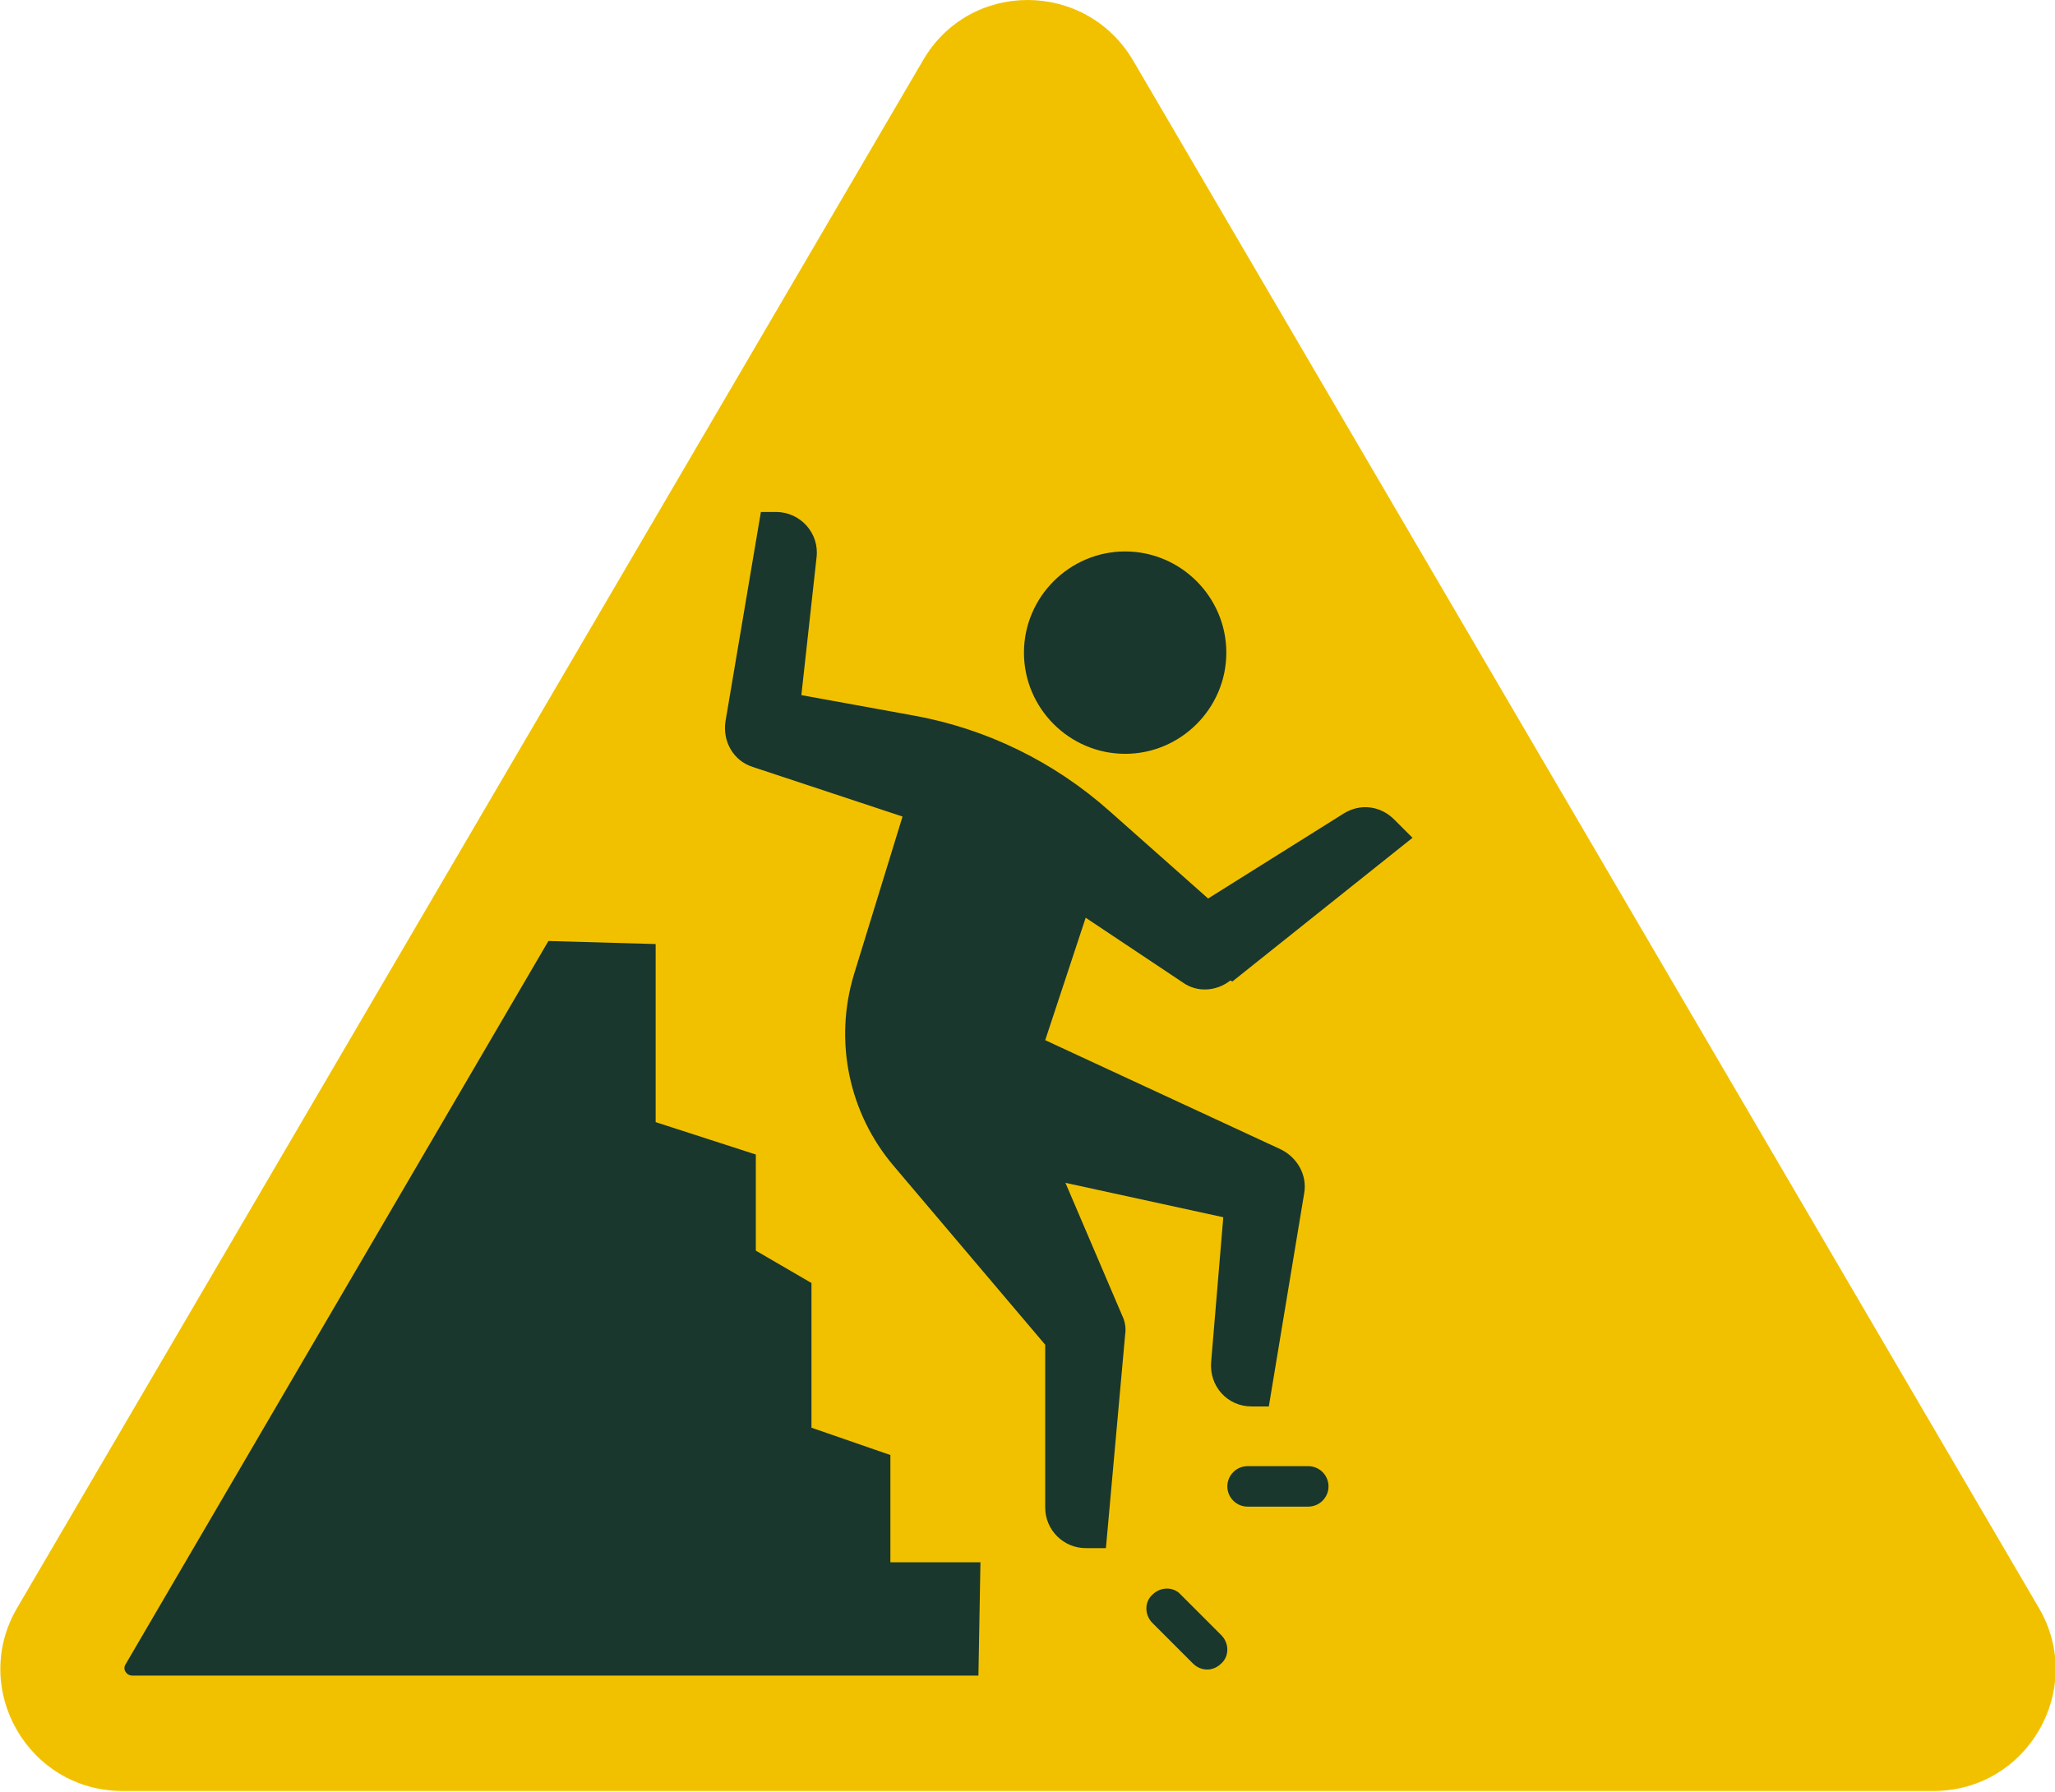
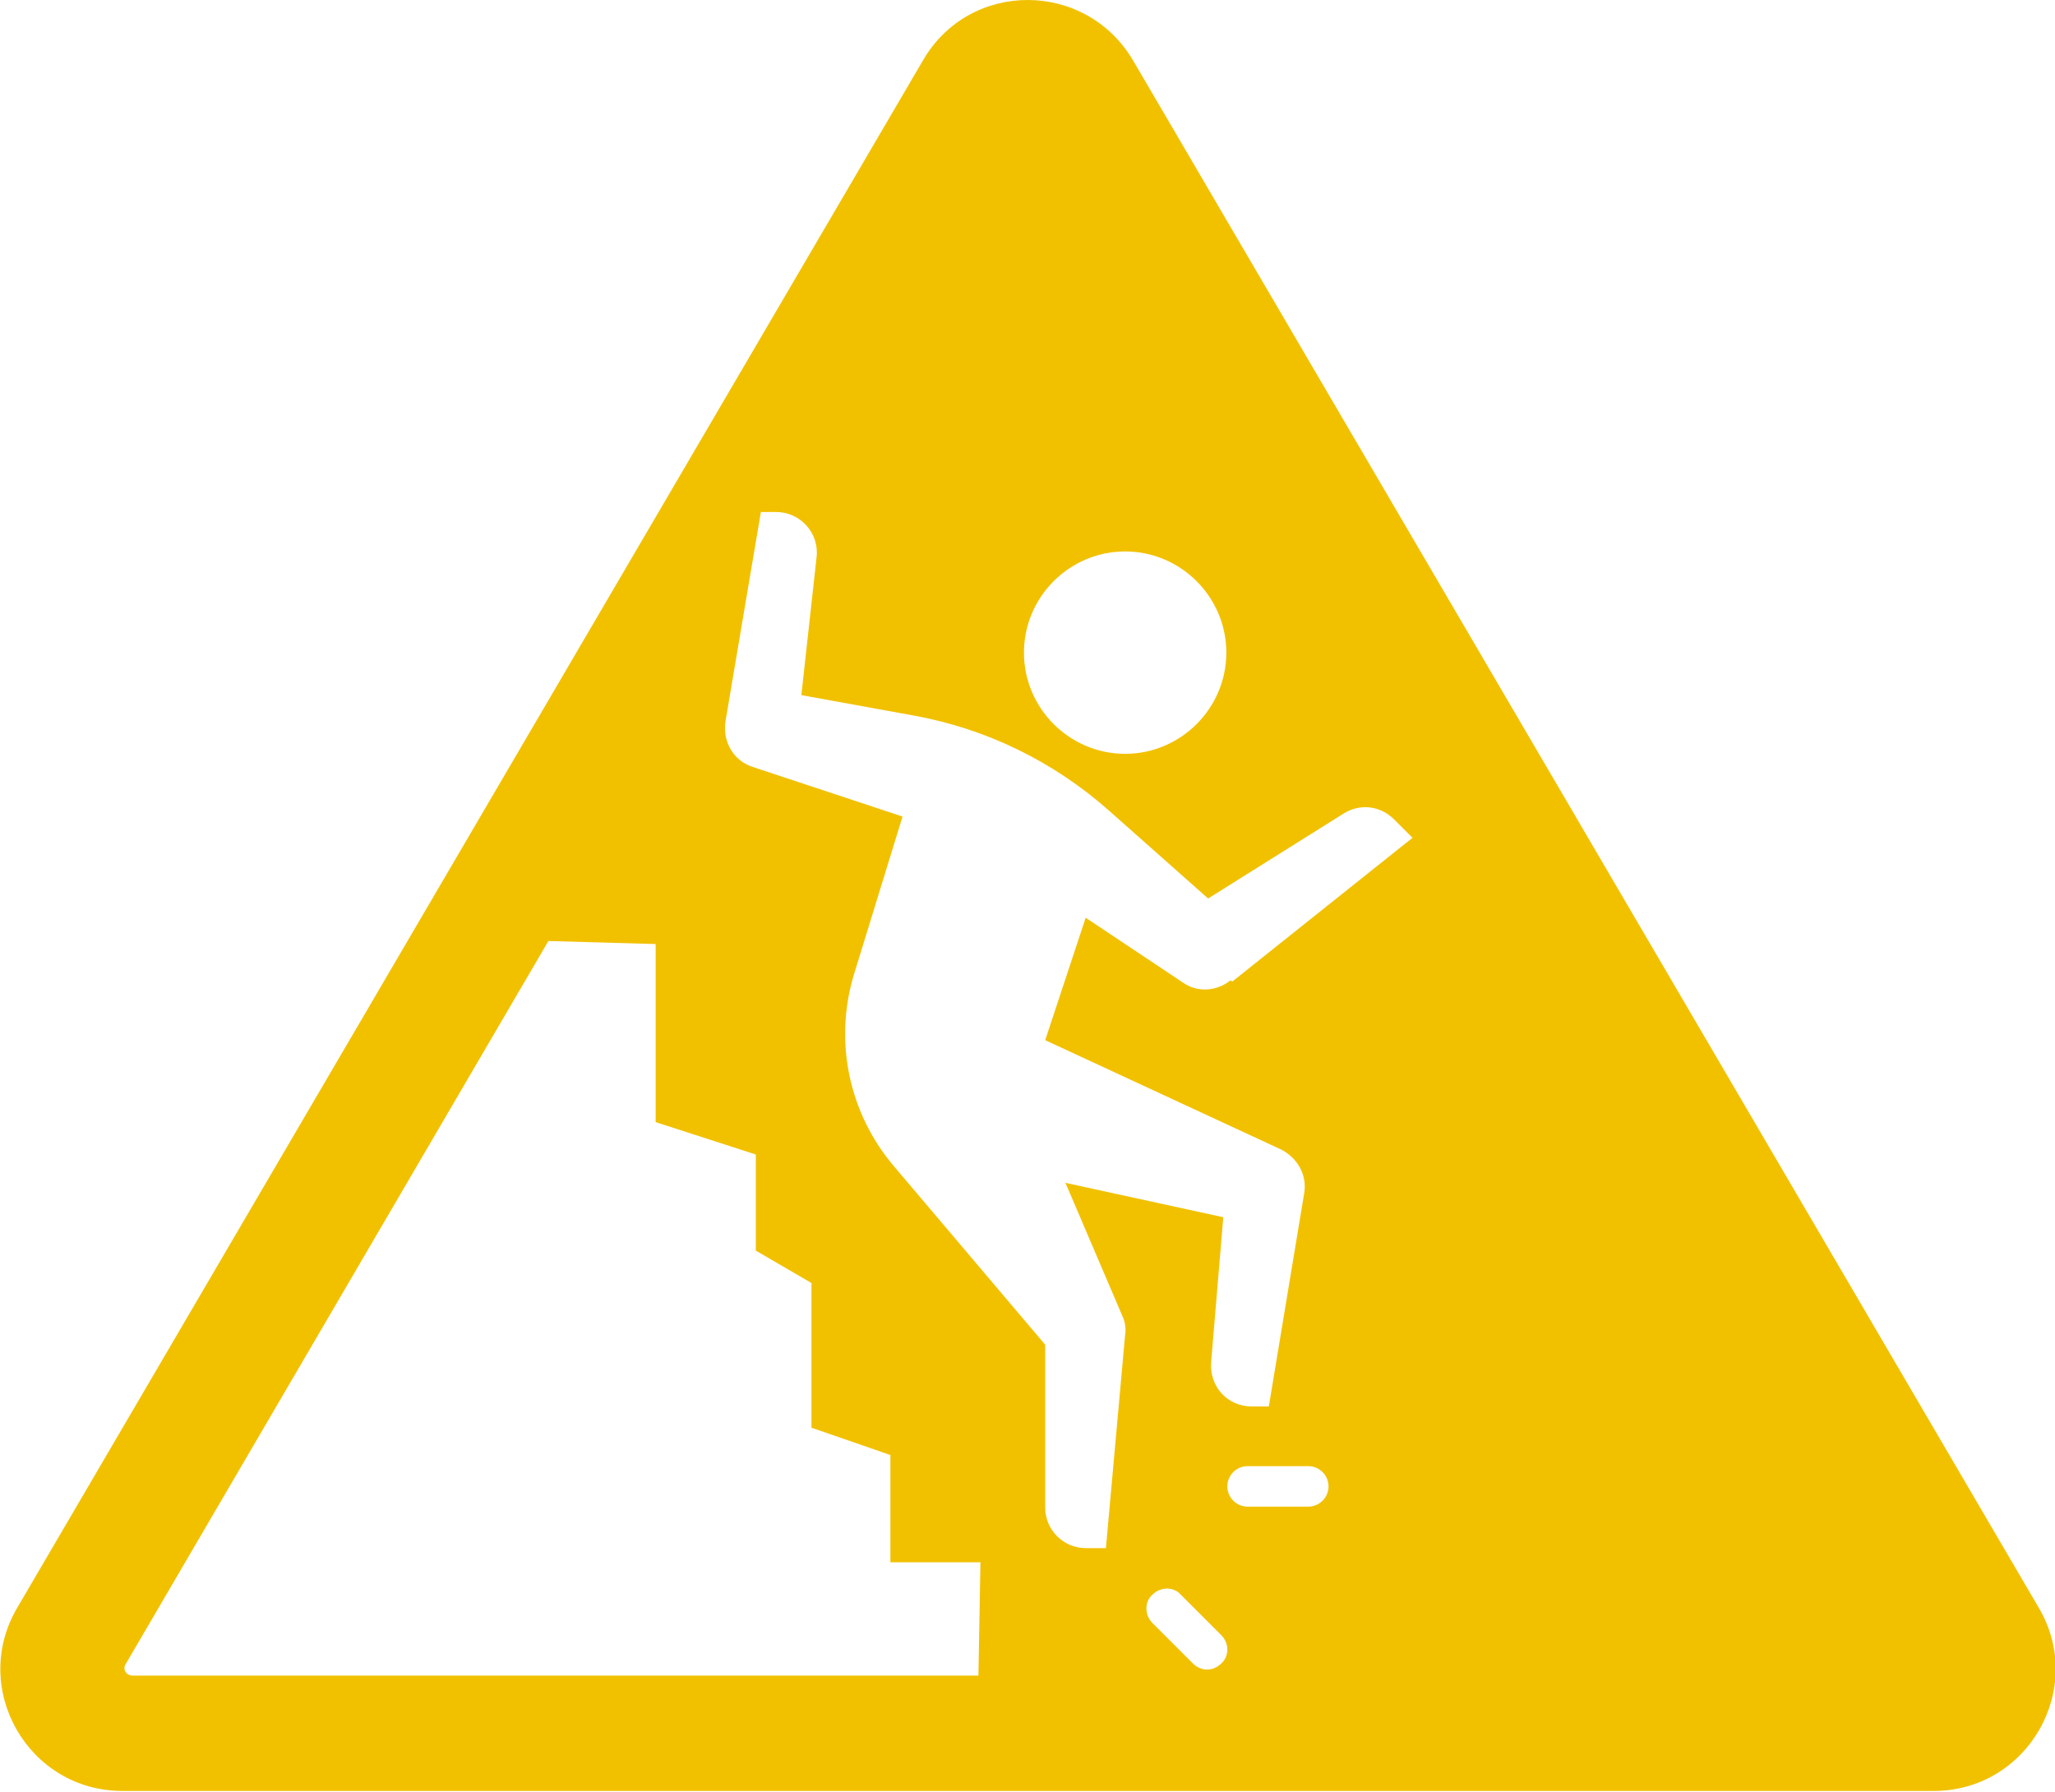
<svg xmlns="http://www.w3.org/2000/svg" id="Layer_1" version="1.1" viewBox="0 0 203.1 177.1">
  <defs>
    <style>
      .st0 {
        fill: #19372d;
      }

      .st1 {
        fill: #f1c100;
      }
    </style>
  </defs>
-   <path class="st0" d="M5.3,160.2L94.6,8.7c3.1-5.3,10.8-5.3,13.9,0l89.3,151.5c3.2,5.4-.7,12.2-6.9,12.2H12.2c-6.2,0-10.1-6.8-6.9-12.2Z" />
  <path class="st1" d="M201.5,158.9L112,6c-4.7-8-16.2-8-20.8,0L1.7,158.9c-4.7,8,1.1,18.1,10.4,18.1h179c9.3,0,15.1-10.1,10.4-18.1ZM111.2,54.5c5.5,0,10,4.5,10,10s-4.5,10-10,10-10-4.5-10-10,4.5-10,10-10ZM96.9,165.6H13.1c-.6,0-1-.6-.7-1.1l41.8-71.5,10.6.3v17.6l9.9,3.2v9.5l5.5,3.2v14.3l7.8,2.7v10.6h8.9l-.2,11.2ZM120.7,164.4c-.4.4-.9.6-1.4.6s-1-.2-1.4-.6l-4-4c-.8-.8-.8-2.1,0-2.8.8-.8,2.1-.8,2.8,0l4,4c.8.8.8,2.1,0,2.8ZM129.3,148.9h-6c-1.1,0-2-.9-2-2s.9-2,2-2h6c1.1,0,2,.9,2,2s-.9,2-2,2ZM121.6,96.9c-1.4,1.1-3.3,1.2-4.7.2l-9.6-6.4-4,12.1,23.3,10.8c1.6.8,2.6,2.5,2.3,4.3l-3.5,21.1h-1.7c-2.4,0-4.2-2-4-4.4l1.2-14.3-15.6-3.4,5.6,13.1c.3.6.4,1.3.3,1.9l-1.9,21.1h-2c-2.2,0-4-1.8-4-4v-16.1l-15-17.7c-4.4-5.2-5.9-12.3-3.9-18.9l4.8-15.6-14.8-4.9c-1.9-.6-3-2.5-2.7-4.5l3.5-20.7h1.5c2.4,0,4.3,2.1,4,4.5l-1.5,13.6,11,2c7.3,1.3,14,4.6,19.5,9.5l9.7,8.6,13.4-8.4c1.6-1,3.6-.8,5,.6l1.8,1.8-17.8,14.2Z" />
</svg>